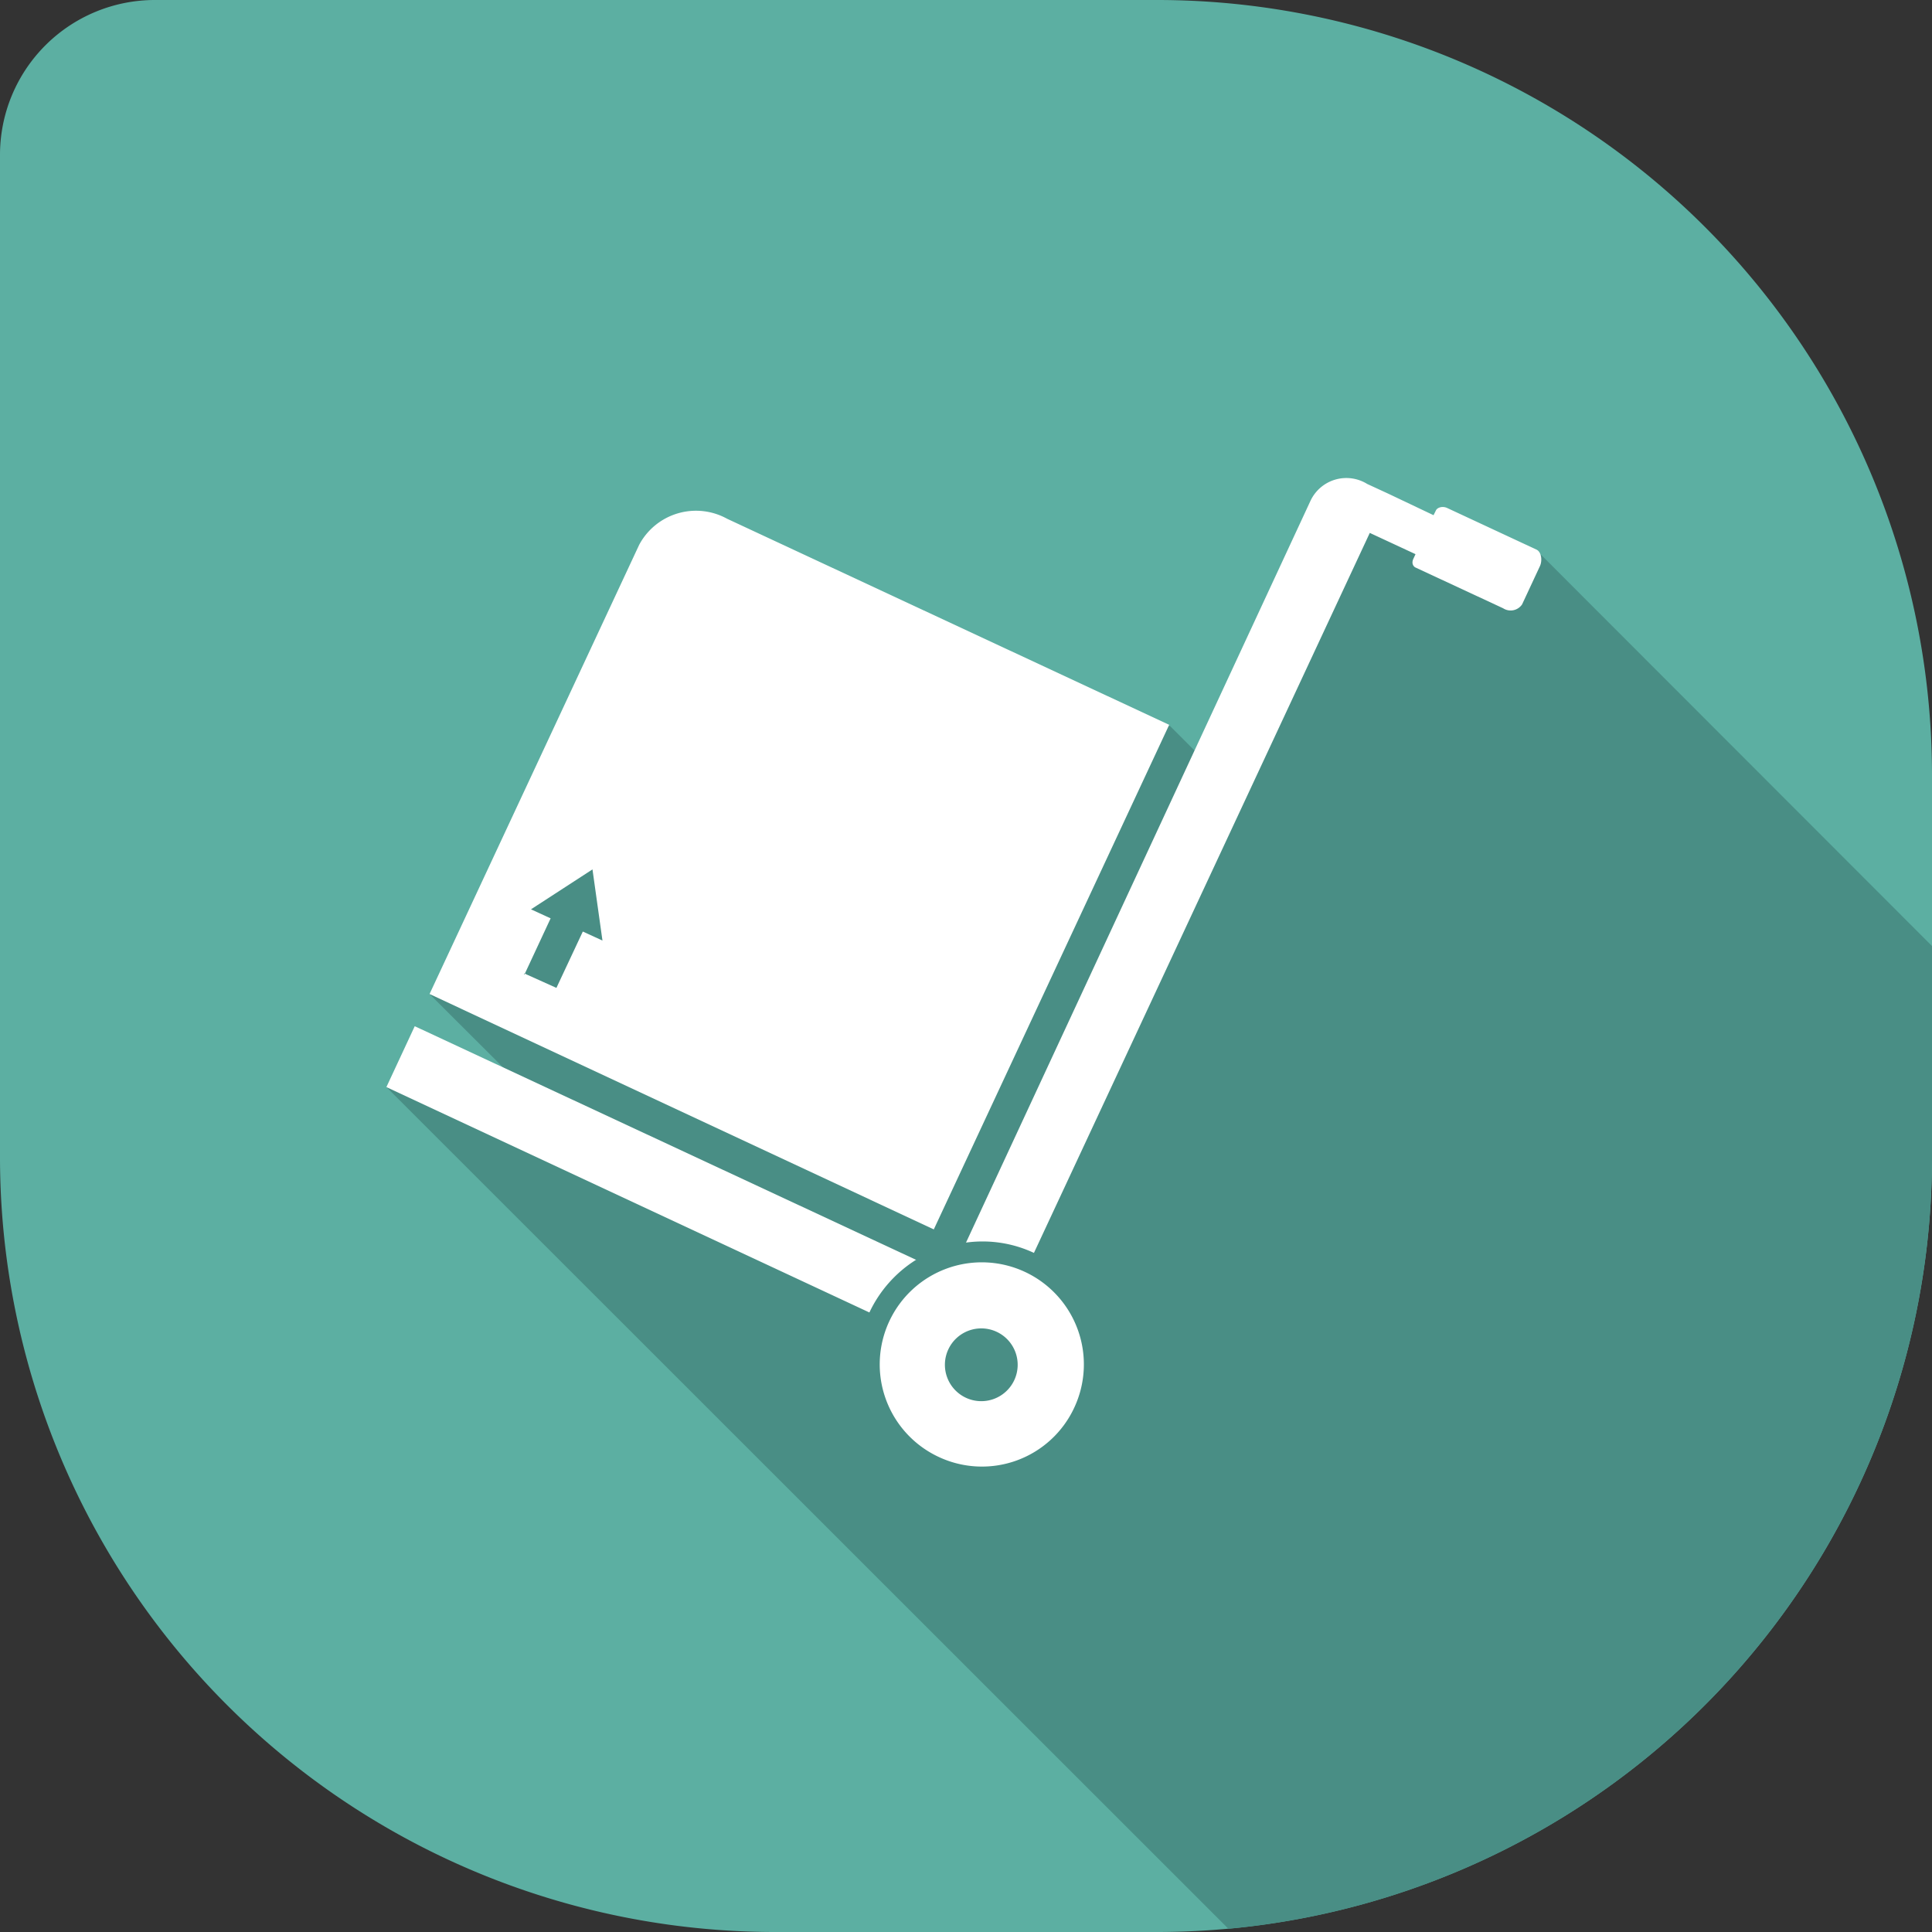
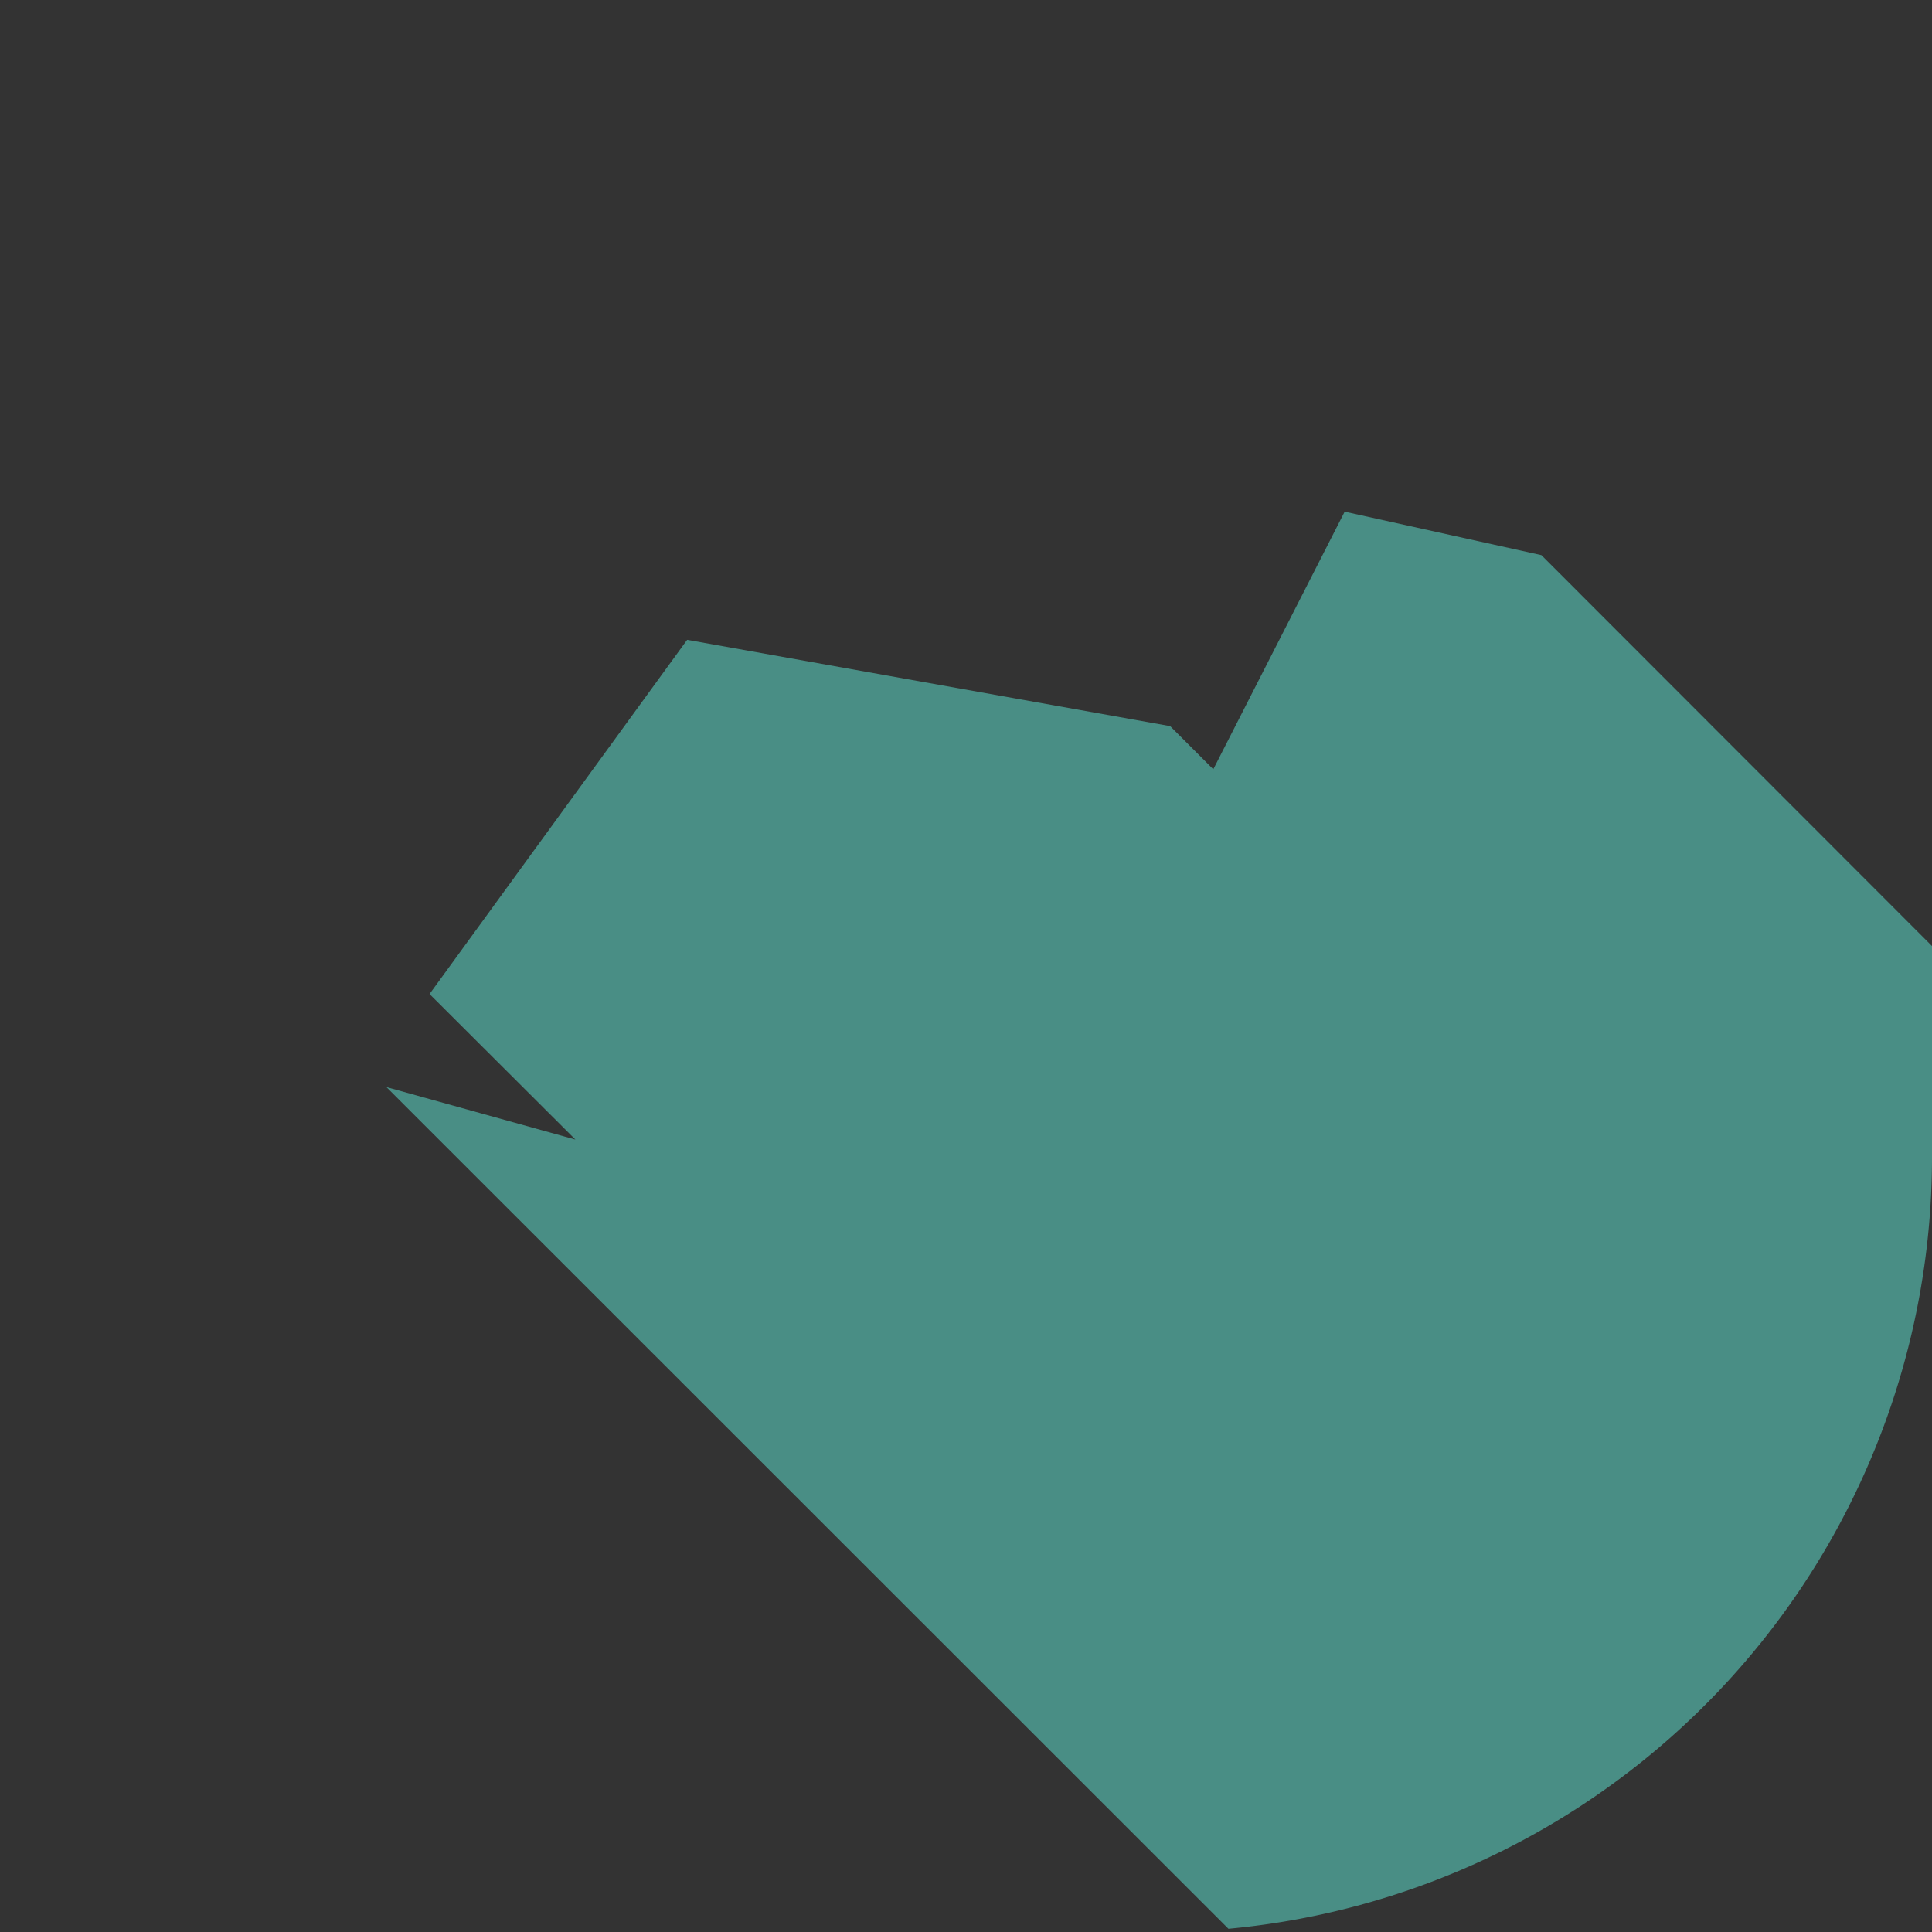
<svg xmlns="http://www.w3.org/2000/svg" viewBox="0 0 60 60">
  <rect x="0" y="0" width="60" height="60" fill="#333333" stroke="none" />
  <defs>
    <style>.cls-1{fill:#5cafa2;}.cls-1,.cls-2,.cls-3{fill-rule:evenodd;}.cls-2{fill:#498e85;}.cls-3{fill:#fff;}</style>
  </defs>
  <g id="Layer_2" data-name="Layer 2">
    <g id="Camada_1" data-name="Camada 1">
-       <path class="cls-1" d="M4.8,0H36A24.07,24.07,0,0,1,60,24V36A24.07,24.07,0,0,1,36,60H24A24.07,24.07,0,0,1,0,36V4.8A4.81,4.81,0,0,1,4.8,0Z" />
      <path class="cls-2" d="M60,29.38V36A24.07,24.07,0,0,1,38.15,59.9L12,33.76l5.87,1.63-4.53-4.52,8-11,15,2.68,1.34,1.34,4.08-8,6.11,1.35Z" />
-       <path class="cls-3" d="M28.46,39.13,12.88,31.87,12,33.76l15,7a3.88,3.88,0,0,1,1.44-1.63Zm.7,6.12a3.17,3.17,0,1,1,4.2-1.53,3.16,3.16,0,0,1-4.2,1.53ZM30,43.41a1.13,1.13,0,0,0,1.5-.55,1.13,1.13,0,1,0-1.5.55Zm-1-5.23L13.34,30.87l6.51-13.95a2,2,0,0,1,2.73-.81l13.73,6.4L29,38.18ZM16.28,30.23l1,.45.82-1.75.61.28L18.4,27l-1.91,1.24.61.28-.82,1.76Zm15.83,8.68L42.54,16.55l1.42.66-.06.13c-.08.16,0,.25.05.28l2.73,1.27a.43.43,0,0,0,.59-.12l.55-1.18c.08-.16.06-.44-.1-.52l-2.79-1.3c-.15-.06-.29,0-.33.07l-.08.16-1.41-.67-.65-.3a1.23,1.23,0,0,0-1.76.52L30,38.59A3.76,3.76,0,0,1,32.11,38.91Z" />
    </g>
  </g>
</svg>